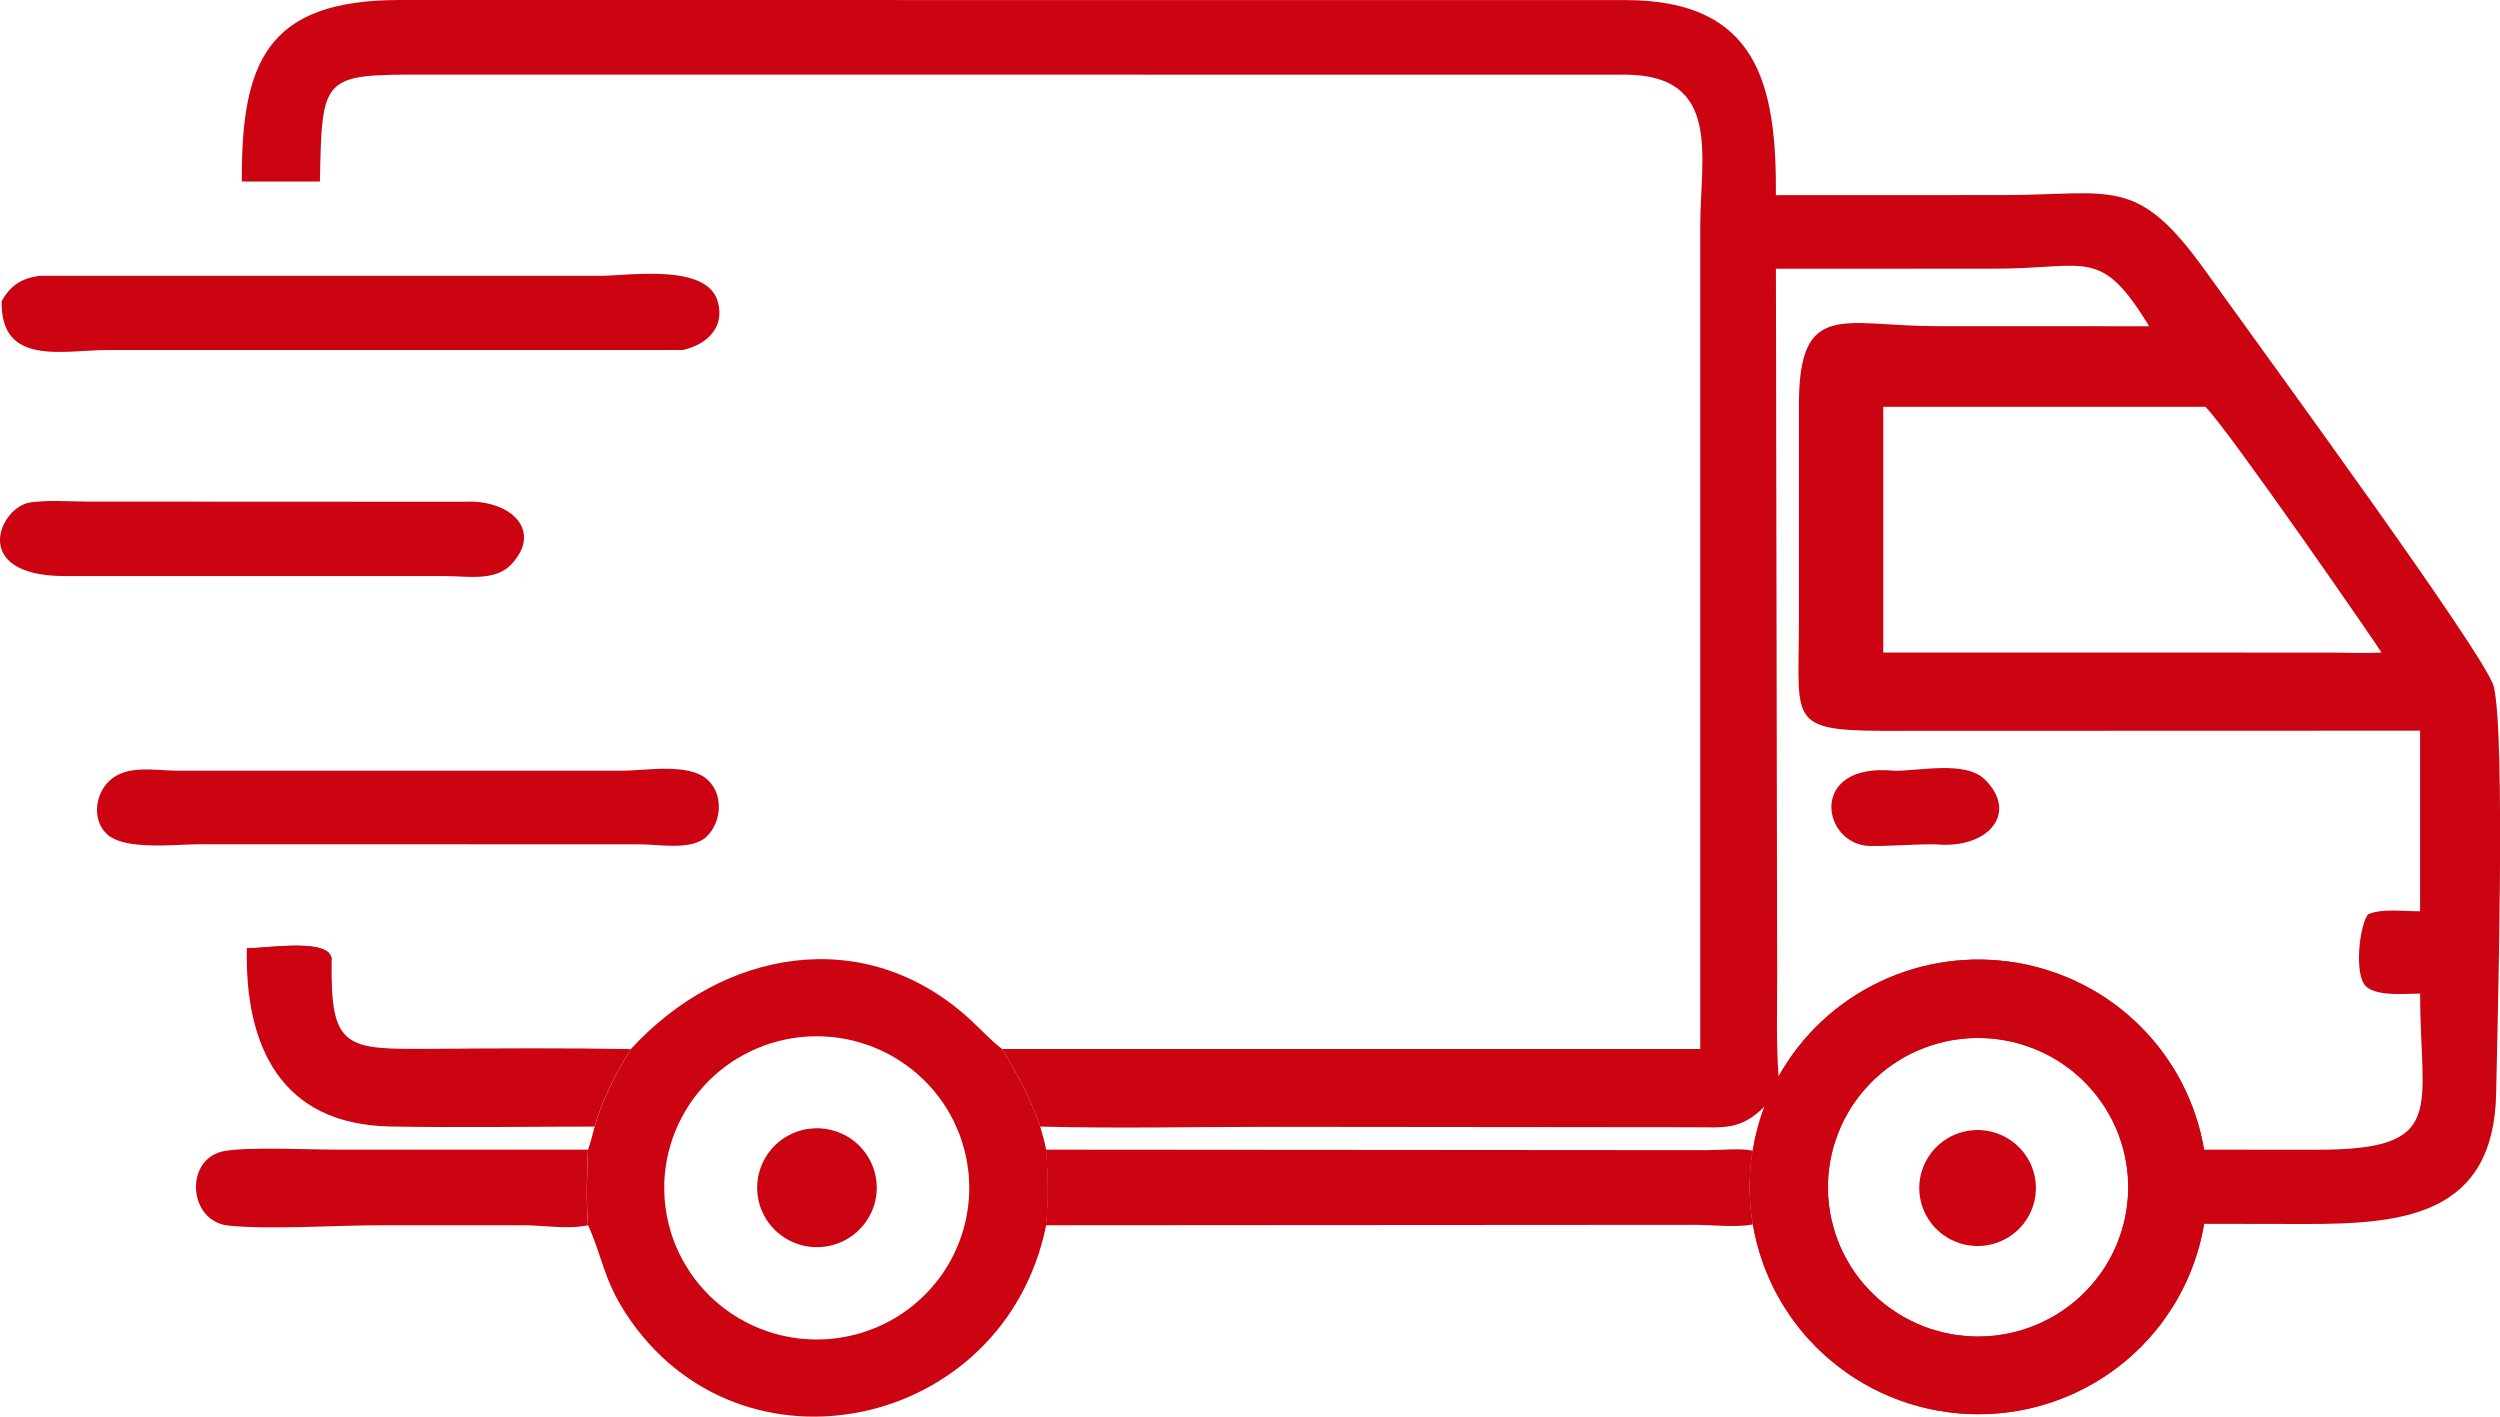
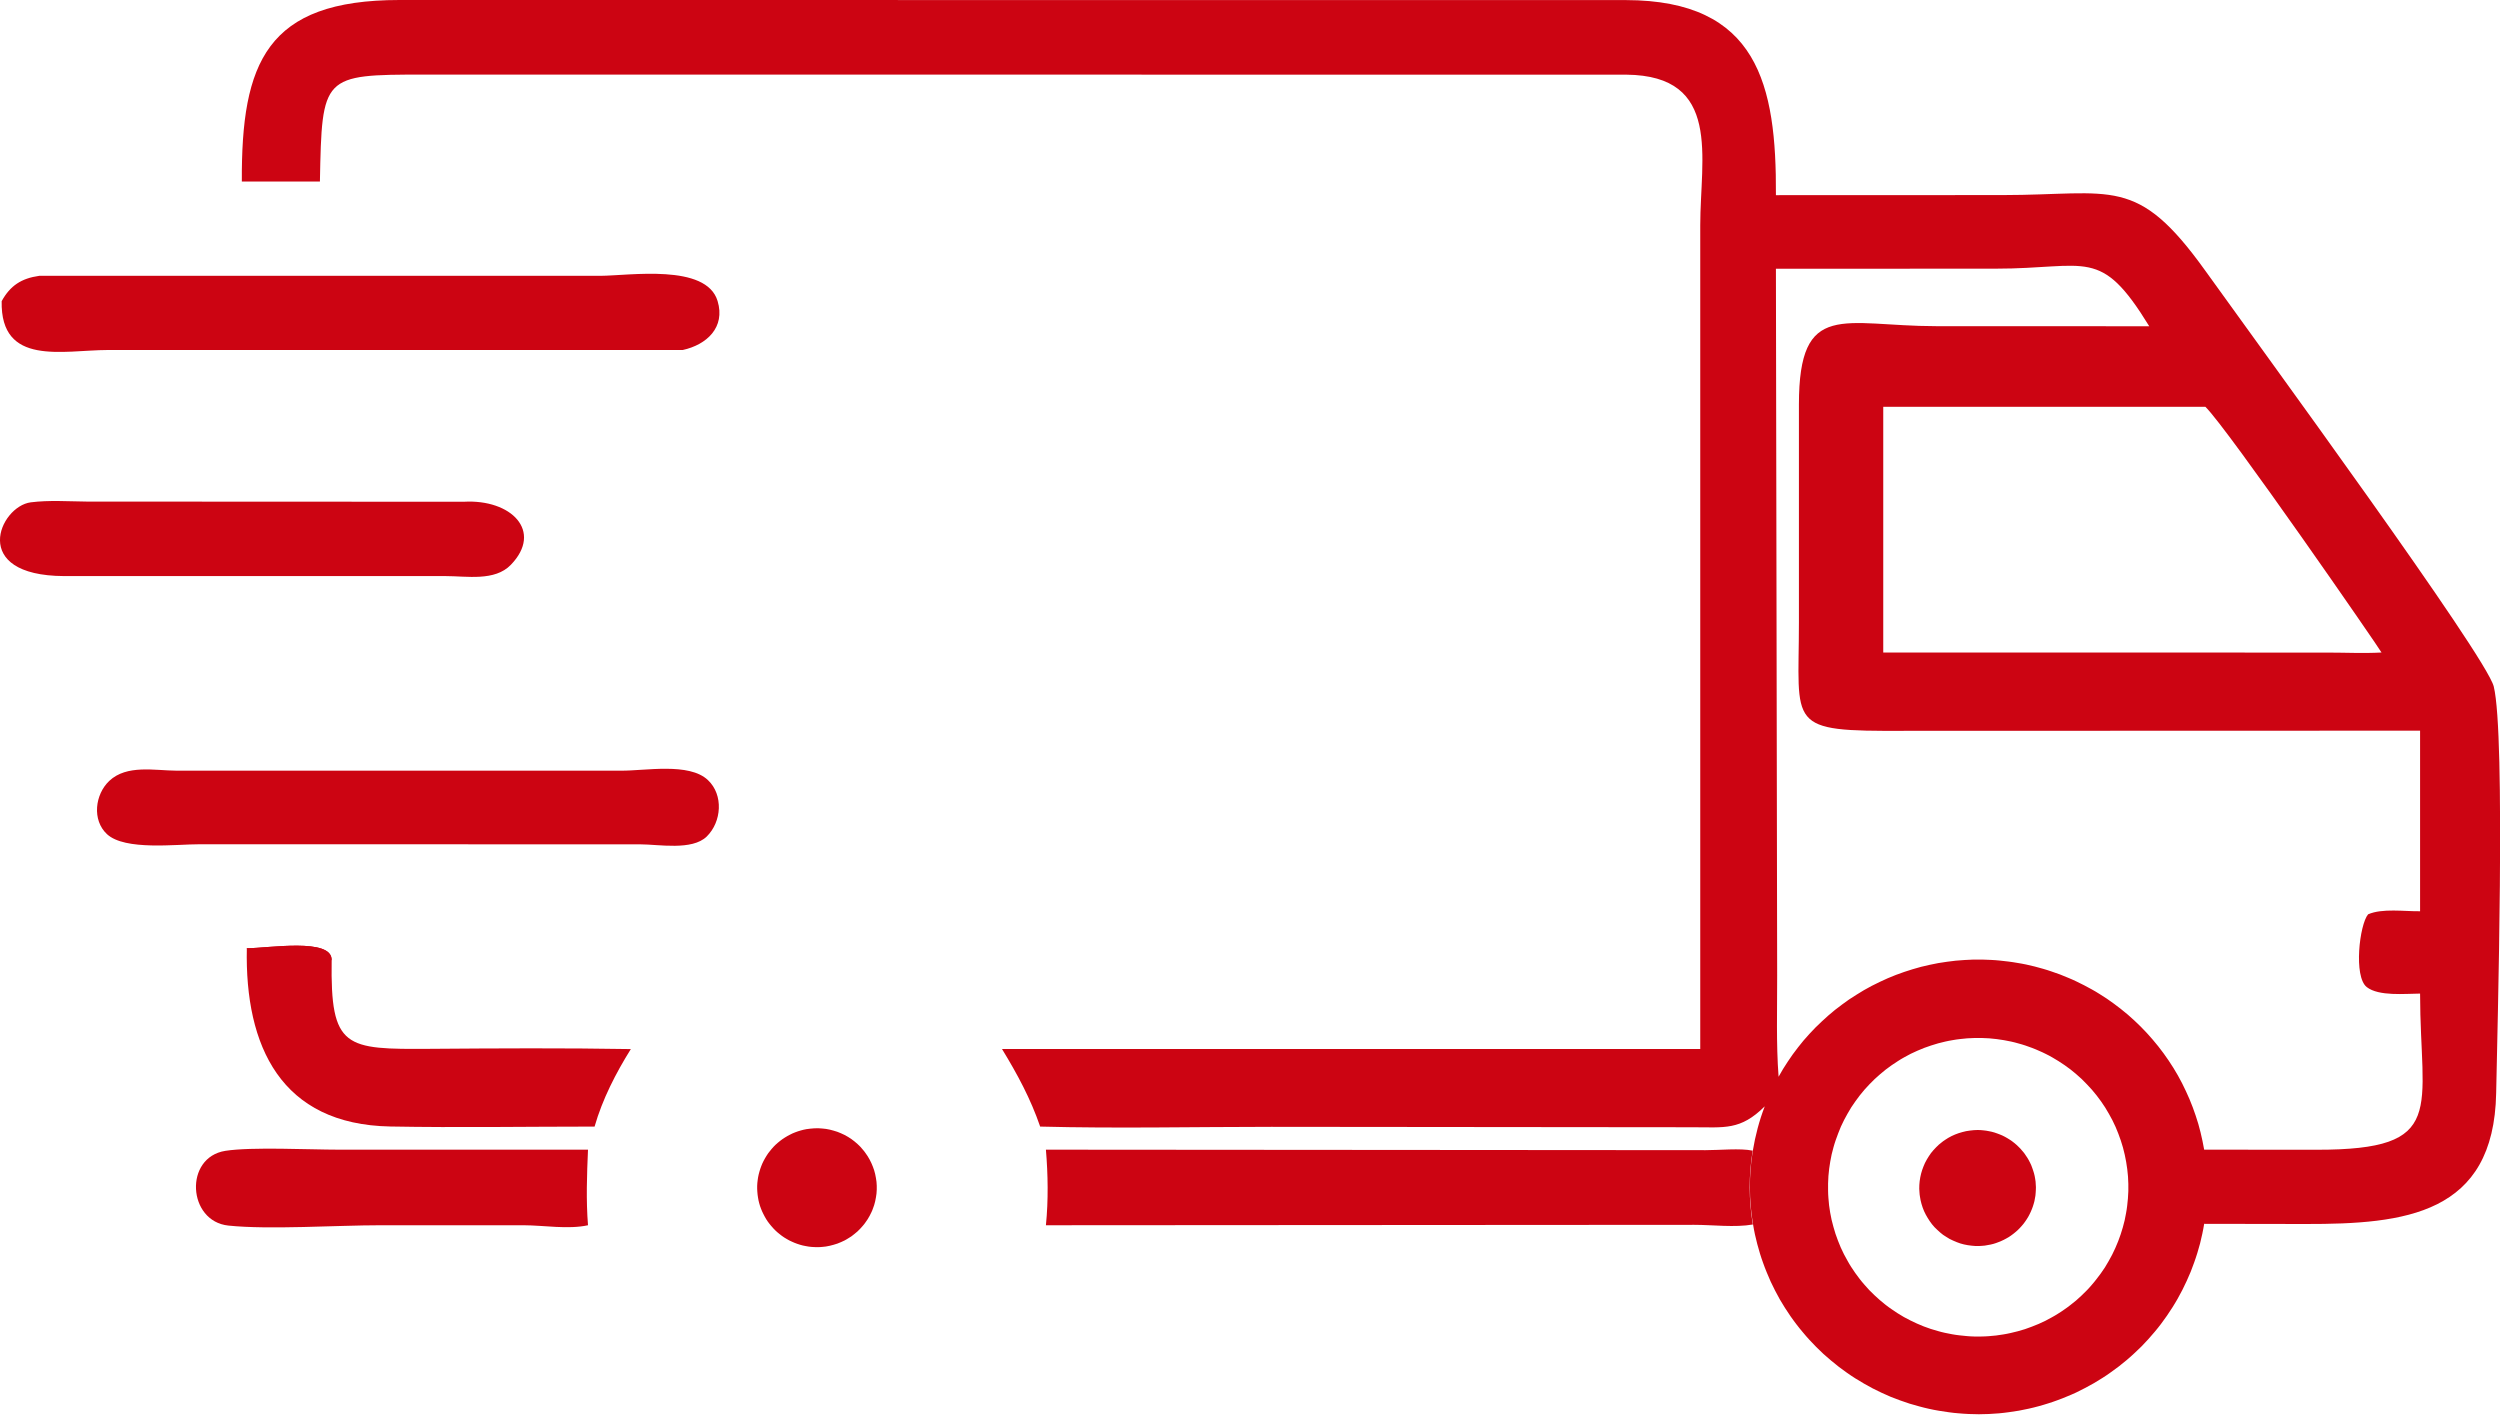
<svg xmlns="http://www.w3.org/2000/svg" width="30" height="17" viewBox="0 0 30 17" fill="none">
  <path d="M2.902 2.178C2.895 0.752 3.196 0 4.794 0L19.51 0.001C21.095 0.004 21.318 1.015 21.311 2.342L24.029 2.341C25.359 2.34 25.639 2.099 26.464 3.249C27.15 4.207 29.834 7.872 29.925 8.238C30.069 8.825 29.967 12.385 29.954 13.116C29.927 14.577 28.855 14.69 27.665 14.688L26.45 14.686C26.444 14.725 26.436 14.765 26.428 14.804C26.42 14.843 26.41 14.882 26.401 14.921C26.391 14.959 26.38 14.998 26.368 15.036C26.356 15.074 26.344 15.112 26.33 15.15C26.317 15.187 26.303 15.225 26.288 15.262C26.273 15.299 26.257 15.336 26.24 15.372C26.224 15.408 26.206 15.444 26.188 15.48C26.17 15.516 26.151 15.551 26.131 15.586C26.111 15.62 26.091 15.655 26.069 15.689C26.048 15.723 26.026 15.756 26.003 15.789C25.98 15.822 25.957 15.854 25.933 15.886C25.909 15.918 25.884 15.949 25.858 15.98C25.832 16.011 25.806 16.041 25.779 16.071C25.752 16.101 25.725 16.13 25.697 16.158C25.668 16.186 25.639 16.214 25.61 16.241C25.581 16.269 25.55 16.295 25.52 16.321C25.489 16.347 25.458 16.372 25.426 16.397C25.395 16.421 25.362 16.445 25.329 16.468C25.297 16.491 25.264 16.514 25.23 16.535C25.196 16.557 25.162 16.578 25.127 16.598C25.092 16.618 25.057 16.637 25.021 16.656C24.986 16.675 24.95 16.693 24.914 16.71C24.877 16.727 24.841 16.743 24.803 16.758C24.767 16.774 24.729 16.788 24.691 16.802C24.654 16.816 24.616 16.829 24.577 16.841C24.539 16.853 24.5 16.865 24.462 16.875C24.423 16.886 24.384 16.895 24.345 16.904C24.305 16.913 24.266 16.921 24.227 16.928C24.187 16.935 24.147 16.941 24.108 16.946C24.068 16.952 24.028 16.956 23.988 16.96C23.948 16.963 23.907 16.966 23.867 16.968C23.827 16.97 23.787 16.971 23.747 16.971C23.707 16.971 23.666 16.97 23.626 16.968C23.586 16.966 23.546 16.964 23.506 16.96C23.466 16.957 23.426 16.953 23.386 16.947C23.346 16.942 23.307 16.936 23.267 16.929C23.227 16.922 23.188 16.915 23.149 16.906C23.11 16.897 23.07 16.888 23.032 16.877C22.993 16.867 22.954 16.856 22.916 16.844C22.878 16.832 22.84 16.819 22.802 16.805C22.764 16.791 22.727 16.777 22.689 16.762C22.652 16.746 22.616 16.73 22.579 16.713C22.543 16.696 22.507 16.678 22.471 16.66C22.436 16.641 22.4 16.622 22.366 16.602C22.331 16.582 22.297 16.561 22.263 16.54C22.229 16.518 22.195 16.496 22.163 16.473C22.13 16.45 22.098 16.426 22.066 16.402C22.034 16.377 22.003 16.352 21.972 16.326C21.941 16.3 21.911 16.274 21.881 16.247C21.852 16.22 21.823 16.192 21.795 16.164C21.767 16.135 21.739 16.106 21.712 16.077C21.685 16.047 21.658 16.017 21.633 15.986C21.607 15.956 21.582 15.924 21.558 15.893C21.533 15.861 21.51 15.828 21.487 15.796C21.464 15.763 21.442 15.729 21.42 15.695C21.399 15.662 21.378 15.627 21.358 15.593C21.339 15.558 21.32 15.523 21.301 15.487C21.283 15.452 21.265 15.416 21.248 15.379C21.232 15.343 21.216 15.306 21.201 15.269C21.186 15.232 21.171 15.195 21.158 15.157C21.144 15.12 21.132 15.082 21.12 15.044C21.108 15.005 21.097 14.967 21.087 14.928C21.077 14.89 21.068 14.851 21.059 14.812C21.051 14.773 21.043 14.733 21.037 14.694C21.012 14.547 20.999 14.4 20.999 14.251C20.998 14.102 21.01 13.954 21.034 13.808C21.064 13.626 21.111 13.448 21.177 13.276C20.884 13.567 20.695 13.527 20.309 13.527L15.257 13.522C14.334 13.522 13.405 13.543 12.482 13.519C12.367 13.184 12.209 12.891 12.024 12.588H20.403L20.403 2.703C20.403 1.893 20.666 0.907 19.516 0.896L5.082 0.895C3.869 0.896 3.863 0.903 3.839 2.178H2.902ZM29.041 8.768L22.859 8.77C21.424 8.777 21.587 8.726 21.587 7.469V4.854C21.587 3.591 22.122 3.913 23.231 3.914L25.791 3.915C25.201 2.954 25.056 3.224 23.946 3.224L21.311 3.225L21.326 11.706C21.327 12.109 21.313 12.519 21.343 12.921C21.36 12.89 21.378 12.859 21.396 12.829C21.414 12.799 21.433 12.77 21.453 12.74C21.472 12.711 21.492 12.682 21.512 12.654C21.533 12.625 21.554 12.597 21.576 12.569C21.598 12.541 21.62 12.514 21.642 12.487C21.665 12.46 21.689 12.434 21.712 12.408C21.736 12.382 21.76 12.357 21.785 12.331C21.81 12.306 21.835 12.282 21.861 12.258C21.886 12.234 21.913 12.21 21.939 12.187C21.966 12.164 21.993 12.141 22.02 12.119C22.048 12.097 22.076 12.076 22.104 12.055C22.132 12.034 22.161 12.013 22.19 11.993C22.219 11.974 22.249 11.954 22.279 11.936C22.308 11.917 22.339 11.899 22.369 11.881C22.4 11.864 22.431 11.847 22.462 11.83C22.493 11.814 22.525 11.798 22.557 11.783C22.588 11.768 22.621 11.753 22.653 11.739C22.685 11.725 22.718 11.712 22.751 11.699C22.784 11.687 22.817 11.675 22.851 11.663C22.884 11.652 22.918 11.641 22.951 11.631C22.985 11.621 23.019 11.611 23.053 11.602C23.087 11.594 23.122 11.585 23.156 11.578C23.191 11.57 23.226 11.563 23.26 11.557C23.295 11.551 23.33 11.546 23.365 11.541C23.4 11.536 23.435 11.532 23.47 11.528C23.505 11.525 23.541 11.522 23.576 11.52C23.611 11.518 23.646 11.516 23.682 11.515C23.717 11.515 23.752 11.515 23.788 11.515C23.823 11.516 23.858 11.517 23.893 11.519C23.929 11.521 23.964 11.523 23.999 11.527C24.034 11.53 24.069 11.534 24.104 11.539C24.139 11.543 24.174 11.549 24.209 11.555C24.244 11.56 24.278 11.567 24.313 11.574C24.348 11.582 24.382 11.59 24.416 11.598C24.45 11.607 24.484 11.616 24.518 11.626C24.552 11.636 24.586 11.646 24.619 11.658C24.653 11.669 24.686 11.681 24.719 11.693C24.752 11.706 24.785 11.719 24.817 11.733C24.85 11.746 24.882 11.761 24.914 11.776C24.946 11.791 24.977 11.806 25.009 11.823C25.04 11.839 25.071 11.856 25.102 11.873C25.133 11.89 25.163 11.908 25.193 11.927C25.223 11.945 25.253 11.965 25.282 11.984C25.311 12.004 25.34 12.024 25.368 12.045C25.397 12.066 25.425 12.087 25.452 12.109C25.48 12.131 25.507 12.153 25.534 12.176C25.561 12.199 25.587 12.223 25.613 12.247C25.639 12.271 25.664 12.295 25.689 12.32C25.714 12.345 25.738 12.37 25.762 12.396C25.786 12.422 25.809 12.448 25.832 12.475C25.855 12.502 25.878 12.529 25.899 12.556C25.921 12.584 25.943 12.612 25.963 12.64C25.984 12.669 26.004 12.698 26.024 12.727C26.044 12.756 26.062 12.786 26.081 12.815C26.099 12.845 26.117 12.876 26.135 12.906C26.152 12.937 26.169 12.968 26.185 12.999C26.201 13.03 26.216 13.062 26.231 13.094C26.246 13.126 26.26 13.158 26.274 13.19C26.288 13.222 26.301 13.255 26.313 13.288C26.325 13.321 26.337 13.354 26.348 13.387C26.359 13.421 26.37 13.454 26.38 13.488C26.389 13.522 26.398 13.556 26.407 13.59C26.415 13.624 26.423 13.658 26.43 13.692C26.437 13.727 26.444 13.761 26.45 13.796L27.802 13.797C29.378 13.798 29.042 13.321 29.041 11.923C28.862 11.924 28.546 11.958 28.401 11.845C28.241 11.719 28.314 11.095 28.417 10.972C28.587 10.897 28.856 10.938 29.041 10.935V8.768ZM24.041 16.013C24.07 16.008 24.099 16.003 24.128 15.996C24.157 15.99 24.185 15.983 24.214 15.975C24.242 15.967 24.27 15.959 24.299 15.95C24.327 15.941 24.354 15.931 24.382 15.92C24.41 15.91 24.437 15.899 24.464 15.887C24.491 15.875 24.517 15.863 24.544 15.85C24.57 15.836 24.596 15.823 24.622 15.808C24.648 15.794 24.673 15.779 24.698 15.763C24.723 15.748 24.748 15.731 24.772 15.714C24.796 15.698 24.82 15.68 24.843 15.662C24.867 15.644 24.889 15.626 24.912 15.607C24.934 15.587 24.956 15.568 24.977 15.548C24.999 15.527 25.02 15.507 25.04 15.486C25.061 15.464 25.081 15.443 25.1 15.42C25.119 15.398 25.138 15.376 25.156 15.352C25.174 15.329 25.192 15.306 25.209 15.282C25.226 15.258 25.243 15.234 25.259 15.209C25.274 15.184 25.29 15.159 25.304 15.133C25.319 15.108 25.333 15.082 25.346 15.056C25.359 15.03 25.372 15.003 25.384 14.976C25.396 14.95 25.407 14.922 25.418 14.895C25.429 14.868 25.439 14.84 25.448 14.812C25.457 14.784 25.466 14.757 25.474 14.728C25.482 14.7 25.489 14.671 25.496 14.643C25.502 14.614 25.508 14.585 25.513 14.556C25.518 14.528 25.523 14.499 25.526 14.47C25.53 14.44 25.533 14.411 25.535 14.382C25.537 14.353 25.539 14.323 25.54 14.294C25.541 14.265 25.541 14.235 25.54 14.206C25.539 14.177 25.538 14.147 25.536 14.118C25.534 14.089 25.531 14.06 25.527 14.03C25.523 14.001 25.519 13.972 25.514 13.943C25.509 13.914 25.503 13.886 25.497 13.857C25.491 13.828 25.483 13.8 25.476 13.772C25.468 13.743 25.459 13.715 25.45 13.687C25.441 13.659 25.431 13.632 25.42 13.604C25.41 13.577 25.399 13.55 25.387 13.523C25.375 13.496 25.362 13.47 25.349 13.443C25.336 13.417 25.322 13.391 25.307 13.366C25.293 13.34 25.277 13.315 25.262 13.29C25.246 13.265 25.23 13.241 25.213 13.217C25.196 13.193 25.178 13.169 25.16 13.146C25.142 13.123 25.123 13.1 25.104 13.078C25.085 13.056 25.065 13.034 25.044 13.013C25.024 12.992 25.003 12.971 24.982 12.95C24.961 12.93 24.939 12.911 24.916 12.891C24.894 12.872 24.871 12.854 24.848 12.835C24.825 12.817 24.801 12.8 24.777 12.783C24.753 12.766 24.728 12.75 24.703 12.734C24.678 12.718 24.653 12.703 24.628 12.689C24.602 12.674 24.576 12.66 24.549 12.647C24.523 12.634 24.496 12.621 24.469 12.61C24.442 12.598 24.415 12.586 24.388 12.576C24.36 12.565 24.332 12.555 24.304 12.546C24.276 12.537 24.248 12.528 24.22 12.521C24.191 12.513 24.163 12.505 24.134 12.499C24.105 12.493 24.076 12.487 24.047 12.482C24.018 12.477 23.989 12.473 23.959 12.469C23.93 12.465 23.901 12.462 23.871 12.46C23.842 12.458 23.812 12.457 23.783 12.456C23.753 12.455 23.724 12.455 23.694 12.456C23.665 12.457 23.635 12.458 23.606 12.46C23.576 12.462 23.547 12.465 23.518 12.469C23.488 12.472 23.459 12.477 23.43 12.482C23.401 12.487 23.372 12.492 23.343 12.499C23.315 12.505 23.286 12.512 23.258 12.52C23.229 12.528 23.201 12.537 23.173 12.546C23.145 12.555 23.117 12.565 23.09 12.575C23.062 12.586 23.035 12.597 23.008 12.609C22.981 12.621 22.955 12.633 22.928 12.646C22.902 12.66 22.876 12.673 22.85 12.688C22.825 12.702 22.799 12.717 22.775 12.733C22.75 12.749 22.725 12.765 22.701 12.782C22.677 12.799 22.653 12.816 22.63 12.834C22.607 12.852 22.584 12.871 22.562 12.89C22.54 12.909 22.518 12.928 22.496 12.949C22.475 12.969 22.454 12.99 22.434 13.011C22.413 13.032 22.394 13.054 22.374 13.076C22.355 13.098 22.336 13.121 22.318 13.144C22.3 13.167 22.283 13.19 22.266 13.214C22.249 13.238 22.232 13.263 22.216 13.287C22.201 13.312 22.186 13.337 22.171 13.363C22.156 13.388 22.142 13.414 22.129 13.44C22.116 13.466 22.103 13.493 22.091 13.519C22.079 13.546 22.068 13.573 22.058 13.601C22.047 13.628 22.037 13.655 22.028 13.683C22.018 13.711 22.01 13.739 22.002 13.767C21.994 13.796 21.987 13.824 21.98 13.852C21.974 13.881 21.968 13.91 21.963 13.939C21.958 13.967 21.954 13.996 21.95 14.025C21.946 14.055 21.943 14.084 21.941 14.113C21.939 14.142 21.938 14.171 21.937 14.201C21.936 14.23 21.936 14.259 21.937 14.289C21.937 14.318 21.939 14.347 21.941 14.376C21.943 14.405 21.946 14.435 21.949 14.464C21.953 14.493 21.957 14.522 21.962 14.551C21.967 14.579 21.973 14.608 21.979 14.637C21.986 14.665 21.993 14.694 22.001 14.722C22.009 14.75 22.017 14.778 22.026 14.806C22.035 14.834 22.045 14.862 22.056 14.889C22.066 14.916 22.078 14.943 22.089 14.97C22.101 14.997 22.114 15.023 22.127 15.05C22.14 15.076 22.154 15.102 22.169 15.127C22.183 15.153 22.198 15.178 22.214 15.203C22.23 15.227 22.246 15.252 22.263 15.276C22.28 15.3 22.297 15.323 22.315 15.346C22.333 15.37 22.352 15.392 22.371 15.414C22.39 15.437 22.41 15.458 22.43 15.48C22.451 15.501 22.471 15.522 22.493 15.542C22.514 15.562 22.536 15.582 22.558 15.601C22.58 15.62 22.603 15.639 22.626 15.657C22.649 15.675 22.673 15.693 22.697 15.709C22.721 15.726 22.746 15.743 22.77 15.758C22.795 15.774 22.821 15.789 22.846 15.804C22.872 15.818 22.898 15.832 22.924 15.845C22.95 15.858 22.977 15.871 23.004 15.883C23.031 15.895 23.058 15.906 23.085 15.917C23.113 15.928 23.141 15.937 23.169 15.947C23.197 15.956 23.225 15.964 23.253 15.972C23.281 15.98 23.31 15.988 23.339 15.994C23.367 16 23.396 16.006 23.425 16.011C23.454 16.016 23.483 16.021 23.513 16.024C23.542 16.028 23.571 16.031 23.601 16.033C23.63 16.036 23.659 16.037 23.689 16.038C23.718 16.039 23.748 16.039 23.777 16.038C23.807 16.038 23.836 16.036 23.866 16.034C23.895 16.032 23.924 16.029 23.953 16.026C23.983 16.022 24.012 16.018 24.041 16.013ZM22.599 7.83L27.936 7.831C28.15 7.831 28.365 7.842 28.578 7.83C28.57 7.804 26.73 5.139 26.465 4.882H22.599V7.83Z" fill="#CC0412" />
-   <path d="M22.729 9.249C23.031 9.254 23.583 9.124 23.817 9.353C24.228 9.755 23.859 10.193 23.227 10.132C22.967 10.129 22.707 10.154 22.447 10.152C21.861 10.148 21.686 9.146 22.729 9.249Z" fill="#CC0412" />
-   <path d="M21.34 12.92C21.357 12.89 21.375 12.859 21.393 12.829C21.411 12.799 21.43 12.77 21.45 12.74C21.469 12.711 21.489 12.682 21.51 12.653C21.53 12.625 21.551 12.597 21.573 12.569C21.595 12.541 21.617 12.514 21.64 12.487C21.662 12.46 21.686 12.434 21.709 12.408C21.733 12.382 21.757 12.356 21.782 12.331C21.807 12.306 21.832 12.282 21.858 12.258C21.884 12.233 21.91 12.21 21.936 12.187C21.963 12.164 21.99 12.141 22.017 12.119C22.045 12.097 22.073 12.076 22.101 12.055C22.129 12.034 22.158 12.013 22.187 11.993C22.216 11.973 22.246 11.954 22.276 11.935C22.306 11.917 22.336 11.899 22.366 11.881C22.397 11.863 22.428 11.846 22.459 11.83C22.49 11.814 22.522 11.798 22.554 11.783C22.586 11.768 22.618 11.753 22.65 11.739C22.683 11.725 22.715 11.712 22.748 11.699C22.781 11.686 22.814 11.674 22.848 11.663C22.881 11.652 22.915 11.641 22.948 11.631C22.982 11.62 23.016 11.611 23.05 11.602C23.085 11.593 23.119 11.585 23.154 11.578C23.188 11.57 23.223 11.563 23.257 11.557C23.292 11.551 23.327 11.546 23.362 11.541C23.397 11.536 23.432 11.532 23.467 11.528C23.502 11.525 23.538 11.522 23.573 11.52C23.608 11.518 23.643 11.516 23.679 11.515C23.714 11.514 23.749 11.514 23.785 11.515C23.82 11.516 23.855 11.517 23.89 11.519C23.926 11.521 23.961 11.523 23.996 11.527C24.031 11.53 24.066 11.534 24.101 11.539C24.136 11.543 24.171 11.548 24.206 11.554C24.241 11.56 24.276 11.567 24.31 11.574C24.345 11.582 24.379 11.589 24.413 11.598C24.448 11.607 24.482 11.616 24.515 11.626C24.549 11.636 24.583 11.646 24.616 11.658C24.65 11.669 24.683 11.681 24.716 11.693C24.749 11.706 24.782 11.719 24.814 11.732C24.847 11.746 24.879 11.761 24.911 11.776C24.943 11.791 24.975 11.806 25.006 11.822C25.037 11.839 25.068 11.855 25.099 11.873C25.13 11.89 25.16 11.908 25.19 11.927C25.22 11.945 25.25 11.964 25.279 11.984C25.308 12.004 25.337 12.024 25.365 12.045C25.394 12.066 25.422 12.087 25.45 12.109C25.477 12.131 25.504 12.153 25.531 12.176C25.558 12.199 25.584 12.223 25.61 12.246C25.636 12.27 25.661 12.295 25.686 12.32C25.711 12.345 25.735 12.37 25.759 12.396C25.783 12.422 25.807 12.448 25.83 12.475C25.852 12.501 25.875 12.529 25.897 12.556C25.918 12.584 25.94 12.612 25.96 12.64C25.981 12.669 26.001 12.697 26.021 12.727C26.041 12.756 26.06 12.785 26.078 12.815C26.097 12.845 26.115 12.876 26.132 12.906C26.149 12.937 26.166 12.968 26.182 12.999C26.198 13.03 26.214 13.062 26.229 13.094C26.243 13.125 26.258 13.158 26.271 13.19C26.285 13.222 26.298 13.255 26.31 13.288C26.323 13.321 26.334 13.354 26.345 13.387C26.356 13.421 26.367 13.454 26.377 13.488C26.386 13.521 26.395 13.555 26.404 13.589C26.412 13.624 26.42 13.658 26.427 13.692C26.434 13.727 26.441 13.761 26.447 13.796C26.471 13.943 26.484 14.091 26.484 14.241C26.484 14.39 26.472 14.539 26.447 14.686C26.441 14.725 26.433 14.764 26.425 14.804C26.417 14.843 26.408 14.882 26.398 14.92C26.388 14.959 26.377 14.998 26.365 15.036C26.354 15.074 26.341 15.112 26.328 15.15C26.314 15.187 26.3 15.225 26.285 15.262C26.27 15.299 26.254 15.335 26.238 15.372C26.221 15.408 26.203 15.444 26.185 15.48C26.167 15.515 26.148 15.551 26.128 15.585C26.108 15.62 26.088 15.655 26.067 15.688C26.045 15.722 26.023 15.756 26 15.789C25.978 15.822 25.954 15.854 25.93 15.886C25.906 15.918 25.881 15.949 25.855 15.98C25.83 16.011 25.803 16.041 25.776 16.071C25.749 16.1 25.722 16.129 25.694 16.158C25.665 16.186 25.637 16.214 25.607 16.241C25.578 16.268 25.548 16.295 25.517 16.321C25.486 16.347 25.455 16.372 25.424 16.396C25.392 16.421 25.36 16.445 25.327 16.468C25.294 16.491 25.261 16.513 25.227 16.535C25.193 16.557 25.159 16.578 25.124 16.598C25.089 16.618 25.054 16.637 25.019 16.656C24.983 16.675 24.947 16.692 24.911 16.709C24.875 16.727 24.838 16.743 24.801 16.758C24.764 16.774 24.726 16.788 24.689 16.802C24.651 16.816 24.613 16.829 24.575 16.841C24.536 16.853 24.498 16.865 24.459 16.875C24.42 16.886 24.381 16.895 24.342 16.904C24.303 16.913 24.263 16.921 24.224 16.928C24.184 16.935 24.145 16.941 24.105 16.946C24.065 16.951 24.025 16.956 23.985 16.959C23.945 16.963 23.905 16.966 23.864 16.968C23.824 16.969 23.784 16.97 23.744 16.97C23.704 16.97 23.664 16.97 23.623 16.968C23.583 16.966 23.543 16.964 23.503 16.96C23.463 16.957 23.423 16.952 23.383 16.947C23.343 16.942 23.304 16.936 23.264 16.929C23.225 16.922 23.185 16.914 23.146 16.906C23.107 16.897 23.068 16.887 23.029 16.877C22.99 16.867 22.951 16.856 22.913 16.844C22.875 16.831 22.837 16.819 22.799 16.805C22.761 16.791 22.724 16.777 22.687 16.761C22.649 16.746 22.613 16.73 22.576 16.713C22.54 16.696 22.504 16.678 22.468 16.66C22.433 16.641 22.398 16.622 22.363 16.602C22.328 16.582 22.294 16.561 22.26 16.54C22.226 16.518 22.193 16.496 22.16 16.473C22.127 16.45 22.095 16.426 22.063 16.401C22.031 16.377 22 16.352 21.969 16.326C21.938 16.3 21.908 16.274 21.879 16.247C21.849 16.22 21.82 16.192 21.792 16.164C21.764 16.135 21.736 16.106 21.709 16.077C21.682 16.047 21.655 16.017 21.63 15.986C21.604 15.956 21.579 15.924 21.555 15.892C21.53 15.861 21.507 15.828 21.484 15.795C21.461 15.762 21.439 15.729 21.418 15.695C21.396 15.662 21.376 15.627 21.356 15.592C21.336 15.558 21.317 15.523 21.298 15.487C21.28 15.451 21.262 15.416 21.246 15.379C21.229 15.343 21.213 15.306 21.198 15.269C21.183 15.232 21.168 15.195 21.155 15.157C21.142 15.12 21.129 15.082 21.117 15.043C21.105 15.005 21.094 14.967 21.084 14.928C21.074 14.889 21.065 14.851 21.056 14.812C21.048 14.772 21.041 14.733 21.034 14.694C21.009 14.547 20.997 14.399 20.996 14.251C20.996 14.102 21.007 13.954 21.031 13.808C21.061 13.626 21.108 13.448 21.174 13.276C21.221 13.153 21.276 13.035 21.34 12.92ZM24.038 16.013C24.067 16.008 24.096 16.002 24.125 15.996C24.154 15.99 24.182 15.983 24.211 15.975C24.239 15.967 24.268 15.959 24.296 15.95C24.324 15.941 24.352 15.931 24.379 15.92C24.407 15.91 24.434 15.899 24.461 15.887C24.488 15.875 24.515 15.862 24.541 15.849C24.567 15.836 24.594 15.822 24.619 15.808C24.645 15.794 24.67 15.779 24.695 15.763C24.72 15.747 24.745 15.731 24.769 15.714C24.793 15.697 24.817 15.68 24.84 15.662C24.864 15.644 24.887 15.626 24.909 15.606C24.931 15.587 24.953 15.568 24.975 15.547C24.996 15.527 25.017 15.507 25.037 15.485C25.058 15.464 25.078 15.442 25.097 15.42C25.116 15.398 25.135 15.376 25.153 15.352C25.172 15.329 25.189 15.306 25.206 15.282C25.223 15.258 25.24 15.233 25.256 15.209C25.271 15.184 25.287 15.159 25.301 15.133C25.316 15.108 25.33 15.082 25.343 15.056C25.357 15.03 25.369 15.003 25.381 14.976C25.393 14.95 25.405 14.922 25.415 14.895C25.426 14.868 25.436 14.84 25.445 14.812C25.455 14.784 25.463 14.756 25.471 14.728C25.479 14.7 25.486 14.671 25.493 14.643C25.499 14.614 25.505 14.585 25.51 14.556C25.515 14.527 25.52 14.498 25.523 14.469C25.527 14.44 25.53 14.411 25.532 14.382C25.535 14.352 25.536 14.323 25.537 14.294C25.538 14.264 25.538 14.235 25.537 14.206C25.536 14.177 25.535 14.147 25.533 14.118C25.531 14.089 25.528 14.059 25.524 14.03C25.521 14.001 25.516 13.972 25.511 13.943C25.506 13.914 25.501 13.886 25.494 13.857C25.488 13.828 25.481 13.8 25.473 13.771C25.465 13.743 25.456 13.715 25.447 13.687C25.438 13.659 25.428 13.632 25.418 13.604C25.407 13.577 25.396 13.55 25.384 13.523C25.372 13.496 25.359 13.47 25.346 13.443C25.333 13.417 25.319 13.391 25.304 13.366C25.29 13.34 25.275 13.315 25.259 13.29C25.243 13.265 25.227 13.241 25.21 13.217C25.193 13.193 25.175 13.169 25.157 13.146C25.139 13.123 25.12 13.1 25.101 13.078C25.082 13.056 25.062 13.034 25.042 13.013C25.021 12.991 25 12.971 24.979 12.95C24.958 12.93 24.936 12.91 24.913 12.891C24.891 12.872 24.869 12.853 24.845 12.835C24.822 12.817 24.798 12.8 24.774 12.783C24.75 12.766 24.726 12.749 24.701 12.734C24.676 12.718 24.65 12.703 24.625 12.688C24.599 12.674 24.573 12.66 24.547 12.647C24.52 12.634 24.494 12.621 24.466 12.609C24.439 12.597 24.412 12.586 24.385 12.576C24.357 12.565 24.329 12.555 24.301 12.546C24.273 12.537 24.245 12.528 24.217 12.52C24.188 12.512 24.16 12.505 24.131 12.499C24.102 12.492 24.073 12.487 24.044 12.482C24.015 12.477 23.986 12.472 23.956 12.469C23.927 12.465 23.898 12.462 23.868 12.46C23.839 12.458 23.809 12.457 23.78 12.456C23.75 12.455 23.721 12.455 23.691 12.456C23.662 12.456 23.632 12.458 23.603 12.46C23.573 12.462 23.544 12.465 23.515 12.469C23.485 12.472 23.456 12.477 23.427 12.482C23.398 12.487 23.369 12.492 23.34 12.499C23.312 12.505 23.283 12.512 23.255 12.52C23.226 12.528 23.198 12.536 23.17 12.546C23.142 12.555 23.115 12.565 23.087 12.575C23.06 12.586 23.032 12.597 23.005 12.609C22.979 12.621 22.952 12.633 22.925 12.646C22.899 12.659 22.873 12.673 22.848 12.688C22.822 12.702 22.797 12.717 22.772 12.733C22.747 12.748 22.722 12.765 22.698 12.782C22.674 12.799 22.651 12.816 22.627 12.834C22.604 12.852 22.581 12.87 22.559 12.89C22.537 12.909 22.515 12.928 22.493 12.949C22.472 12.969 22.451 12.989 22.431 13.011C22.411 13.032 22.391 13.054 22.372 13.076C22.352 13.098 22.334 13.12 22.316 13.144C22.297 13.167 22.28 13.19 22.263 13.214C22.246 13.238 22.229 13.262 22.214 13.287C22.198 13.312 22.183 13.337 22.168 13.363C22.154 13.388 22.14 13.414 22.126 13.44C22.113 13.466 22.101 13.492 22.088 13.519C22.077 13.546 22.065 13.573 22.055 13.6C22.044 13.628 22.034 13.655 22.025 13.683C22.015 13.711 22.007 13.739 21.999 13.767C21.991 13.795 21.984 13.824 21.977 13.852C21.971 13.881 21.965 13.91 21.96 13.938C21.955 13.967 21.951 13.996 21.947 14.025C21.944 14.054 21.941 14.084 21.938 14.113C21.936 14.142 21.935 14.171 21.934 14.2C21.933 14.23 21.933 14.259 21.934 14.288C21.934 14.318 21.936 14.347 21.938 14.376C21.94 14.405 21.943 14.434 21.947 14.464C21.95 14.493 21.954 14.522 21.959 14.55C21.964 14.579 21.97 14.608 21.977 14.637C21.983 14.665 21.99 14.694 21.998 14.722C22.006 14.75 22.014 14.778 22.023 14.806C22.032 14.834 22.042 14.861 22.053 14.889C22.064 14.916 22.075 14.943 22.087 14.97C22.099 14.997 22.111 15.023 22.124 15.05C22.137 15.076 22.151 15.101 22.166 15.127C22.18 15.152 22.195 15.178 22.211 15.203C22.227 15.227 22.243 15.252 22.26 15.276C22.277 15.3 22.294 15.323 22.312 15.346C22.331 15.369 22.349 15.392 22.368 15.414C22.388 15.437 22.407 15.458 22.428 15.479C22.448 15.501 22.469 15.521 22.49 15.542C22.511 15.562 22.533 15.582 22.555 15.601C22.578 15.62 22.6 15.639 22.623 15.657C22.647 15.675 22.67 15.692 22.694 15.709C22.718 15.726 22.743 15.742 22.768 15.758C22.793 15.774 22.818 15.789 22.843 15.803C22.869 15.818 22.895 15.832 22.921 15.845C22.948 15.858 22.974 15.871 23.001 15.883C23.028 15.895 23.055 15.906 23.082 15.917C23.11 15.927 23.138 15.937 23.166 15.947C23.194 15.956 23.222 15.964 23.25 15.972C23.279 15.98 23.307 15.987 23.336 15.994C23.365 16 23.393 16.006 23.422 16.011C23.451 16.016 23.481 16.021 23.51 16.024C23.539 16.028 23.568 16.031 23.598 16.033C23.627 16.035 23.657 16.037 23.686 16.038C23.715 16.038 23.745 16.039 23.774 16.038C23.804 16.037 23.833 16.036 23.863 16.034C23.892 16.032 23.921 16.029 23.951 16.026C23.98 16.022 24.009 16.018 24.038 16.013Z" fill="#CC0412" />
  <path d="M23.731 13.56C23.742 13.56 23.754 13.561 23.765 13.561C23.776 13.562 23.788 13.563 23.799 13.564C23.81 13.565 23.822 13.566 23.833 13.568C23.844 13.57 23.855 13.572 23.866 13.574C23.878 13.576 23.889 13.578 23.9 13.581C23.911 13.584 23.922 13.587 23.933 13.59C23.943 13.593 23.954 13.597 23.965 13.601C23.976 13.604 23.986 13.608 23.997 13.613C24.007 13.617 24.017 13.621 24.028 13.626C24.038 13.631 24.048 13.636 24.058 13.641C24.068 13.647 24.078 13.652 24.088 13.658C24.098 13.664 24.107 13.67 24.117 13.676C24.126 13.682 24.136 13.688 24.145 13.695C24.154 13.702 24.163 13.709 24.172 13.716C24.18 13.723 24.189 13.73 24.198 13.738C24.206 13.745 24.214 13.753 24.222 13.761C24.23 13.769 24.238 13.777 24.246 13.785C24.254 13.794 24.261 13.802 24.268 13.811C24.276 13.819 24.283 13.828 24.29 13.837C24.297 13.846 24.303 13.855 24.309 13.865C24.316 13.874 24.322 13.884 24.328 13.893C24.334 13.903 24.34 13.912 24.345 13.922C24.351 13.932 24.356 13.942 24.361 13.953C24.366 13.963 24.37 13.973 24.375 13.983C24.379 13.994 24.383 14.004 24.387 14.015C24.391 14.025 24.395 14.036 24.398 14.047C24.402 14.058 24.405 14.068 24.408 14.079C24.411 14.09 24.413 14.101 24.416 14.112C24.418 14.123 24.42 14.134 24.422 14.146C24.424 14.157 24.425 14.168 24.427 14.179C24.428 14.19 24.429 14.201 24.429 14.213C24.43 14.224 24.431 14.235 24.431 14.247C24.431 14.258 24.431 14.269 24.43 14.28C24.43 14.292 24.429 14.303 24.428 14.314C24.427 14.325 24.426 14.337 24.425 14.348C24.423 14.359 24.422 14.37 24.419 14.381C24.417 14.392 24.415 14.403 24.413 14.414C24.41 14.425 24.407 14.436 24.404 14.447C24.401 14.458 24.398 14.469 24.394 14.479C24.39 14.49 24.386 14.501 24.382 14.511C24.378 14.522 24.374 14.532 24.369 14.542C24.364 14.553 24.359 14.563 24.354 14.573C24.349 14.583 24.344 14.593 24.338 14.603C24.332 14.613 24.326 14.622 24.32 14.632C24.314 14.641 24.308 14.65 24.301 14.66C24.295 14.669 24.288 14.678 24.281 14.687C24.274 14.696 24.267 14.704 24.259 14.713C24.252 14.721 24.244 14.73 24.236 14.738C24.228 14.746 24.22 14.754 24.212 14.762C24.204 14.769 24.195 14.777 24.187 14.784C24.178 14.792 24.169 14.799 24.16 14.806C24.151 14.813 24.142 14.819 24.133 14.826C24.124 14.832 24.114 14.839 24.105 14.845C24.095 14.851 24.085 14.856 24.075 14.862C24.066 14.867 24.055 14.873 24.045 14.878C24.035 14.883 24.025 14.888 24.015 14.892C24.004 14.897 23.994 14.901 23.983 14.905C23.973 14.909 23.962 14.913 23.951 14.917C23.94 14.92 23.93 14.924 23.919 14.927C23.908 14.93 23.897 14.932 23.886 14.935C23.875 14.937 23.863 14.94 23.852 14.941C23.841 14.944 23.83 14.945 23.819 14.947C23.807 14.948 23.796 14.949 23.785 14.95C23.773 14.951 23.762 14.951 23.751 14.952C23.735 14.952 23.72 14.952 23.704 14.952C23.689 14.951 23.674 14.95 23.658 14.948C23.643 14.947 23.628 14.945 23.613 14.942C23.597 14.939 23.582 14.936 23.567 14.933C23.552 14.929 23.538 14.925 23.523 14.921C23.508 14.916 23.494 14.911 23.479 14.905C23.465 14.9 23.451 14.894 23.437 14.887C23.423 14.881 23.409 14.874 23.395 14.867C23.382 14.859 23.369 14.852 23.356 14.843C23.343 14.835 23.33 14.827 23.317 14.818C23.305 14.808 23.293 14.799 23.281 14.789C23.269 14.779 23.258 14.769 23.247 14.758C23.236 14.748 23.225 14.737 23.214 14.726C23.204 14.714 23.194 14.703 23.184 14.691C23.175 14.679 23.166 14.666 23.157 14.654C23.148 14.641 23.14 14.629 23.132 14.615C23.124 14.602 23.116 14.589 23.109 14.575C23.102 14.562 23.095 14.548 23.089 14.534C23.083 14.52 23.078 14.505 23.072 14.491C23.067 14.477 23.062 14.462 23.058 14.447C23.054 14.433 23.05 14.418 23.047 14.403C23.044 14.388 23.041 14.373 23.039 14.357C23.036 14.342 23.035 14.327 23.034 14.312C23.032 14.297 23.032 14.281 23.031 14.266C23.031 14.251 23.031 14.235 23.032 14.22C23.033 14.205 23.034 14.19 23.036 14.174C23.038 14.159 23.04 14.144 23.043 14.129C23.046 14.114 23.049 14.099 23.053 14.084C23.057 14.069 23.061 14.055 23.066 14.04C23.071 14.025 23.076 14.011 23.082 13.997C23.087 13.983 23.094 13.969 23.1 13.955C23.107 13.941 23.114 13.927 23.122 13.914C23.129 13.901 23.137 13.888 23.146 13.875C23.154 13.862 23.163 13.85 23.172 13.837C23.182 13.825 23.191 13.813 23.201 13.802C23.212 13.79 23.222 13.779 23.233 13.768C23.244 13.757 23.255 13.746 23.266 13.736C23.278 13.726 23.29 13.716 23.302 13.707C23.314 13.697 23.326 13.688 23.339 13.68C23.352 13.671 23.365 13.663 23.378 13.655C23.392 13.648 23.405 13.64 23.419 13.633C23.433 13.627 23.447 13.62 23.461 13.614C23.475 13.608 23.49 13.603 23.504 13.598C23.519 13.593 23.534 13.589 23.548 13.585C23.563 13.581 23.578 13.577 23.593 13.574C23.608 13.571 23.624 13.569 23.639 13.567C23.654 13.565 23.669 13.563 23.685 13.562C23.7 13.561 23.716 13.56 23.731 13.56Z" fill="#CC0412" />
-   <path d="M7.571 12.588C8.664 11.396 10.373 11.072 11.639 12.232C11.767 12.349 11.887 12.482 12.025 12.588C12.209 12.891 12.367 13.184 12.483 13.519C12.508 13.611 12.536 13.702 12.554 13.796C12.579 14.095 12.584 14.403 12.554 14.703C12.055 17.164 8.874 17.846 7.514 15.768C7.242 15.353 7.229 15.082 7.057 14.703C7.033 14.403 7.044 14.095 7.057 13.796C7.088 13.706 7.111 13.61 7.136 13.519C7.23 13.19 7.391 12.878 7.571 12.588ZM10.079 16.053C10.109 16.048 10.139 16.043 10.168 16.037C10.197 16.031 10.226 16.024 10.255 16.017C10.284 16.01 10.313 16.002 10.342 15.993C10.371 15.984 10.399 15.974 10.427 15.964C10.455 15.954 10.483 15.943 10.511 15.932C10.539 15.92 10.566 15.908 10.593 15.895C10.62 15.882 10.647 15.868 10.673 15.854C10.699 15.84 10.725 15.825 10.751 15.81C10.777 15.794 10.802 15.778 10.827 15.761C10.851 15.745 10.876 15.727 10.9 15.71C10.924 15.692 10.947 15.673 10.97 15.654C10.993 15.635 11.016 15.615 11.038 15.595C11.06 15.575 11.082 15.555 11.103 15.533C11.124 15.512 11.145 15.49 11.165 15.468C11.184 15.446 11.204 15.423 11.223 15.4C11.242 15.377 11.26 15.353 11.278 15.329C11.296 15.305 11.313 15.281 11.329 15.256C11.345 15.231 11.361 15.206 11.377 15.18C11.392 15.154 11.407 15.128 11.421 15.102C11.434 15.076 11.448 15.049 11.46 15.022C11.473 14.995 11.485 14.967 11.496 14.94C11.508 14.912 11.518 14.884 11.528 14.856C11.538 14.828 11.547 14.8 11.556 14.771C11.564 14.742 11.572 14.714 11.579 14.685C11.586 14.656 11.593 14.627 11.598 14.598C11.604 14.568 11.609 14.539 11.613 14.509C11.617 14.48 11.621 14.45 11.623 14.421C11.626 14.391 11.628 14.361 11.63 14.331C11.631 14.302 11.631 14.272 11.631 14.242C11.631 14.212 11.63 14.182 11.628 14.153C11.627 14.123 11.624 14.093 11.621 14.063C11.618 14.034 11.614 14.004 11.609 13.975C11.605 13.945 11.599 13.916 11.593 13.887C11.587 13.858 11.58 13.829 11.573 13.8C11.565 13.771 11.557 13.742 11.548 13.714C11.539 13.685 11.53 13.657 11.52 13.629C11.509 13.601 11.498 13.573 11.486 13.546C11.475 13.518 11.463 13.491 11.45 13.464C11.436 13.438 11.423 13.411 11.408 13.385C11.394 13.359 11.379 13.333 11.364 13.307C11.348 13.282 11.332 13.257 11.315 13.232C11.298 13.208 11.28 13.183 11.262 13.16C11.244 13.136 11.226 13.112 11.207 13.089C11.187 13.067 11.168 13.044 11.147 13.022C11.127 13 11.106 12.979 11.085 12.958C11.063 12.937 11.042 12.917 11.019 12.897C10.997 12.877 10.974 12.858 10.951 12.839C10.927 12.82 10.903 12.802 10.879 12.785C10.855 12.767 10.83 12.75 10.805 12.734C10.78 12.717 10.755 12.702 10.729 12.687C10.703 12.671 10.677 12.657 10.65 12.643C10.624 12.629 10.597 12.616 10.57 12.604C10.543 12.591 10.515 12.579 10.487 12.568C10.459 12.557 10.431 12.546 10.403 12.537C10.375 12.527 10.346 12.518 10.317 12.509C10.289 12.501 10.26 12.493 10.231 12.486C10.201 12.479 10.172 12.473 10.143 12.467C10.113 12.462 10.084 12.457 10.054 12.453C10.024 12.448 9.994 12.445 9.965 12.443C9.935 12.44 9.905 12.438 9.875 12.437C9.845 12.435 9.815 12.435 9.785 12.435C9.755 12.435 9.725 12.437 9.695 12.438C9.665 12.44 9.635 12.442 9.605 12.446C9.576 12.449 9.546 12.453 9.516 12.457C9.487 12.462 9.457 12.467 9.428 12.473C9.399 12.479 9.37 12.486 9.341 12.494C9.312 12.501 9.283 12.509 9.254 12.518C9.226 12.527 9.198 12.537 9.169 12.547C9.141 12.557 9.114 12.568 9.086 12.58C9.059 12.591 9.031 12.604 9.004 12.617C8.977 12.63 8.951 12.643 8.925 12.657C8.898 12.672 8.872 12.687 8.847 12.702C8.821 12.717 8.796 12.734 8.771 12.75C8.747 12.767 8.722 12.784 8.699 12.802C8.675 12.82 8.651 12.839 8.628 12.858C8.605 12.877 8.583 12.896 8.561 12.917C8.539 12.937 8.517 12.957 8.496 12.979C8.475 13 8.455 13.022 8.435 13.044C8.415 13.066 8.396 13.089 8.377 13.112C8.358 13.135 8.34 13.159 8.322 13.183C8.305 13.207 8.288 13.231 8.271 13.256C8.255 13.281 8.239 13.306 8.224 13.332C8.209 13.357 8.194 13.383 8.18 13.41C8.166 13.436 8.153 13.463 8.14 13.49C8.128 13.517 8.116 13.544 8.105 13.572C8.094 13.599 8.083 13.627 8.073 13.655C8.063 13.683 8.054 13.711 8.046 13.74C8.037 13.768 8.029 13.797 8.022 13.826C8.015 13.855 8.009 13.884 8.003 13.913C7.998 13.942 7.993 13.972 7.989 14.001C7.985 14.031 7.981 14.06 7.978 14.09C7.976 14.119 7.974 14.149 7.972 14.179C7.971 14.209 7.971 14.238 7.971 14.268C7.971 14.298 7.972 14.328 7.974 14.357C7.975 14.387 7.978 14.416 7.981 14.446C7.984 14.476 7.988 14.505 7.993 14.534C7.997 14.564 8.003 14.593 8.009 14.622C8.015 14.651 8.021 14.68 8.029 14.709C8.036 14.738 8.045 14.767 8.053 14.795C8.062 14.823 8.072 14.851 8.082 14.88C8.092 14.907 8.103 14.935 8.115 14.963C8.127 14.99 8.139 15.017 8.152 15.044C8.165 15.071 8.179 15.097 8.193 15.123C8.207 15.149 8.222 15.175 8.238 15.2C8.253 15.226 8.269 15.251 8.286 15.276C8.303 15.3 8.32 15.324 8.338 15.348C8.356 15.372 8.375 15.395 8.394 15.418C8.413 15.441 8.433 15.463 8.453 15.485C8.473 15.507 8.494 15.529 8.515 15.55C8.537 15.57 8.558 15.591 8.581 15.611C8.603 15.63 8.626 15.65 8.649 15.668C8.672 15.687 8.696 15.705 8.72 15.723C8.744 15.74 8.769 15.757 8.794 15.774C8.819 15.79 8.844 15.806 8.87 15.821C8.896 15.836 8.922 15.851 8.948 15.864C8.975 15.878 9.001 15.892 9.029 15.904C9.056 15.917 9.083 15.928 9.111 15.94C9.139 15.951 9.166 15.961 9.195 15.971C9.223 15.981 9.251 15.99 9.28 15.999C9.309 16.007 9.338 16.015 9.367 16.022C9.396 16.029 9.425 16.035 9.454 16.041C9.484 16.047 9.513 16.052 9.543 16.056C9.572 16.06 9.602 16.064 9.632 16.066C9.662 16.069 9.692 16.071 9.721 16.072C9.751 16.074 9.781 16.074 9.811 16.074C9.841 16.074 9.871 16.073 9.901 16.071C9.931 16.07 9.961 16.067 9.99 16.064C10.02 16.061 10.05 16.057 10.079 16.053Z" fill="#CC0412" />
  <path d="M9.676 13.55C9.692 13.548 9.707 13.545 9.723 13.544C9.739 13.542 9.755 13.541 9.77 13.54C9.786 13.539 9.802 13.539 9.818 13.539C9.834 13.54 9.849 13.54 9.865 13.542C9.881 13.543 9.896 13.545 9.912 13.547C9.928 13.55 9.943 13.553 9.959 13.556C9.974 13.559 9.989 13.563 10.004 13.568C10.02 13.572 10.034 13.577 10.049 13.582C10.064 13.588 10.079 13.594 10.093 13.6C10.108 13.606 10.122 13.613 10.136 13.62C10.15 13.628 10.164 13.635 10.177 13.643C10.191 13.652 10.204 13.66 10.217 13.669C10.23 13.678 10.242 13.688 10.255 13.698C10.267 13.707 10.279 13.718 10.29 13.728C10.302 13.739 10.313 13.75 10.324 13.761C10.335 13.773 10.345 13.785 10.355 13.797C10.366 13.809 10.375 13.821 10.384 13.834C10.394 13.847 10.403 13.86 10.411 13.873C10.419 13.886 10.427 13.9 10.435 13.914C10.442 13.927 10.449 13.941 10.456 13.956C10.463 13.97 10.469 13.985 10.474 13.999C10.48 14.014 10.485 14.029 10.49 14.044C10.494 14.059 10.498 14.074 10.502 14.089C10.506 14.104 10.509 14.12 10.511 14.135C10.514 14.151 10.516 14.166 10.518 14.182C10.519 14.198 10.52 14.213 10.521 14.229C10.521 14.245 10.521 14.26 10.521 14.276C10.52 14.292 10.519 14.307 10.518 14.323C10.516 14.339 10.514 14.354 10.511 14.37C10.509 14.385 10.506 14.4 10.502 14.416C10.498 14.431 10.494 14.446 10.49 14.461C10.485 14.476 10.48 14.491 10.474 14.506C10.469 14.521 10.463 14.535 10.456 14.549C10.449 14.563 10.442 14.578 10.435 14.591C10.427 14.605 10.419 14.619 10.411 14.632C10.402 14.645 10.394 14.658 10.384 14.671C10.375 14.684 10.366 14.696 10.355 14.708C10.345 14.72 10.335 14.732 10.324 14.743C10.313 14.755 10.302 14.766 10.29 14.777C10.279 14.787 10.267 14.797 10.254 14.807C10.242 14.817 10.229 14.827 10.217 14.836C10.204 14.845 10.191 14.853 10.177 14.861C10.164 14.87 10.15 14.877 10.136 14.885C10.122 14.892 10.108 14.899 10.093 14.905C10.079 14.911 10.064 14.917 10.049 14.923C10.034 14.928 10.019 14.933 10.004 14.937C9.989 14.942 9.974 14.946 9.958 14.949C9.943 14.952 9.927 14.955 9.912 14.958C9.9 14.959 9.889 14.961 9.877 14.962C9.866 14.963 9.854 14.964 9.842 14.965C9.831 14.965 9.819 14.966 9.807 14.966C9.796 14.966 9.784 14.966 9.773 14.965C9.761 14.965 9.749 14.964 9.738 14.963C9.726 14.962 9.715 14.96 9.703 14.959C9.691 14.957 9.68 14.955 9.669 14.953C9.657 14.951 9.646 14.948 9.634 14.946C9.623 14.943 9.612 14.94 9.601 14.937C9.59 14.933 9.578 14.93 9.567 14.926C9.556 14.922 9.546 14.918 9.535 14.914C9.524 14.909 9.513 14.905 9.503 14.9C9.492 14.895 9.482 14.89 9.471 14.885C9.461 14.879 9.451 14.874 9.441 14.868C9.431 14.862 9.421 14.856 9.411 14.85C9.401 14.843 9.392 14.837 9.382 14.83C9.373 14.823 9.364 14.816 9.355 14.809C9.346 14.802 9.337 14.794 9.328 14.787C9.319 14.779 9.311 14.771 9.302 14.763C9.294 14.755 9.286 14.747 9.278 14.738C9.27 14.73 9.262 14.721 9.255 14.712C9.247 14.703 9.24 14.694 9.233 14.685C9.226 14.676 9.219 14.666 9.212 14.657C9.206 14.647 9.199 14.638 9.193 14.628C9.187 14.618 9.181 14.608 9.176 14.598C9.17 14.588 9.165 14.578 9.16 14.567C9.154 14.557 9.15 14.546 9.145 14.536C9.14 14.525 9.136 14.514 9.132 14.504C9.128 14.493 9.124 14.482 9.12 14.471C9.117 14.46 9.113 14.448 9.11 14.437C9.107 14.426 9.105 14.415 9.102 14.404C9.1 14.392 9.098 14.381 9.096 14.37C9.094 14.358 9.092 14.347 9.091 14.335C9.089 14.324 9.088 14.312 9.088 14.301C9.087 14.289 9.086 14.277 9.086 14.266C9.086 14.254 9.086 14.243 9.086 14.231C9.087 14.22 9.087 14.208 9.088 14.197C9.089 14.185 9.09 14.173 9.092 14.162C9.093 14.15 9.095 14.139 9.097 14.128C9.099 14.116 9.101 14.105 9.104 14.094C9.107 14.082 9.109 14.071 9.113 14.06C9.116 14.049 9.119 14.038 9.123 14.027C9.126 14.016 9.13 14.005 9.135 13.994C9.139 13.983 9.143 13.973 9.148 13.962C9.153 13.951 9.158 13.941 9.163 13.931C9.168 13.92 9.174 13.91 9.18 13.9C9.185 13.89 9.191 13.88 9.198 13.87C9.204 13.861 9.21 13.851 9.217 13.841C9.224 13.832 9.231 13.823 9.238 13.814C9.245 13.805 9.252 13.796 9.26 13.787C9.268 13.778 9.275 13.769 9.283 13.761C9.291 13.753 9.3 13.745 9.308 13.736C9.316 13.729 9.325 13.721 9.334 13.713C9.343 13.706 9.352 13.698 9.361 13.691C9.37 13.684 9.379 13.677 9.389 13.67C9.398 13.664 9.408 13.657 9.418 13.651C9.428 13.645 9.438 13.639 9.448 13.633C9.458 13.627 9.468 13.622 9.478 13.617C9.489 13.611 9.499 13.606 9.51 13.601C9.521 13.597 9.531 13.592 9.542 13.588C9.553 13.584 9.564 13.58 9.575 13.576C9.586 13.573 9.597 13.569 9.608 13.566C9.619 13.563 9.631 13.56 9.642 13.557C9.653 13.555 9.665 13.552 9.676 13.55Z" fill="#CC0412" />
  <path d="M12.551 13.796L20.467 13.802C20.623 13.803 20.887 13.776 21.032 13.808C21.008 13.954 20.996 14.102 20.996 14.251C20.997 14.4 21.009 14.547 21.034 14.694C20.818 14.732 20.554 14.698 20.331 14.698L12.551 14.703C12.581 14.403 12.576 14.095 12.551 13.796Z" fill="#CC0412" />
  <path d="M0.471 3.31L7.202 3.31C7.553 3.308 8.475 3.16 8.611 3.612C8.707 3.93 8.479 4.137 8.193 4.2L1.294 4.2C0.751 4.202 0.004 4.398 0.02 3.614C0.122 3.428 0.257 3.34 0.471 3.31Z" fill="#CC0412" />
  <path d="M7.449 9.248C7.741 9.251 8.269 9.147 8.495 9.361C8.684 9.539 8.66 9.862 8.481 10.038C8.305 10.21 7.905 10.132 7.682 10.132L2.398 10.131C2.114 10.13 1.5 10.21 1.284 10.01C1.102 9.841 1.14 9.533 1.311 9.371C1.522 9.172 1.857 9.247 2.119 9.248L7.449 9.248Z" fill="#CC0412" />
  <path d="M5.565 6.021C6.133 5.988 6.521 6.373 6.13 6.778C5.937 6.978 5.601 6.913 5.347 6.913L0.77 6.913C-0.376 6.908 -0.004 6.076 0.369 6.028C0.591 6 0.82 6.017 1.043 6.019L5.565 6.021Z" fill="#CC0412" />
  <path d="M2.962 11.379C3.216 11.379 3.987 11.249 3.98 11.521C3.964 12.585 4.14 12.593 5.164 12.586C5.964 12.58 6.77 12.575 7.57 12.589C7.39 12.878 7.229 13.19 7.135 13.519C6.319 13.519 5.5 13.533 4.684 13.518C3.372 13.494 2.937 12.556 2.962 11.379Z" fill="#CC0412" />
  <path d="M2.961 11.379C3.215 11.379 3.986 11.249 3.979 11.521C3.784 11.56 2.998 11.642 2.961 11.379Z" fill="#CC0412" />
  <path d="M7.056 14.703C6.818 14.755 6.528 14.704 6.284 14.703L4.565 14.703C4.045 14.703 3.23 14.758 2.741 14.707C2.251 14.656 2.206 13.888 2.705 13.81C3.018 13.761 3.713 13.796 4.065 13.796L7.056 13.796C7.043 14.096 7.032 14.404 7.056 14.703Z" fill="#CC0412" />
</svg>